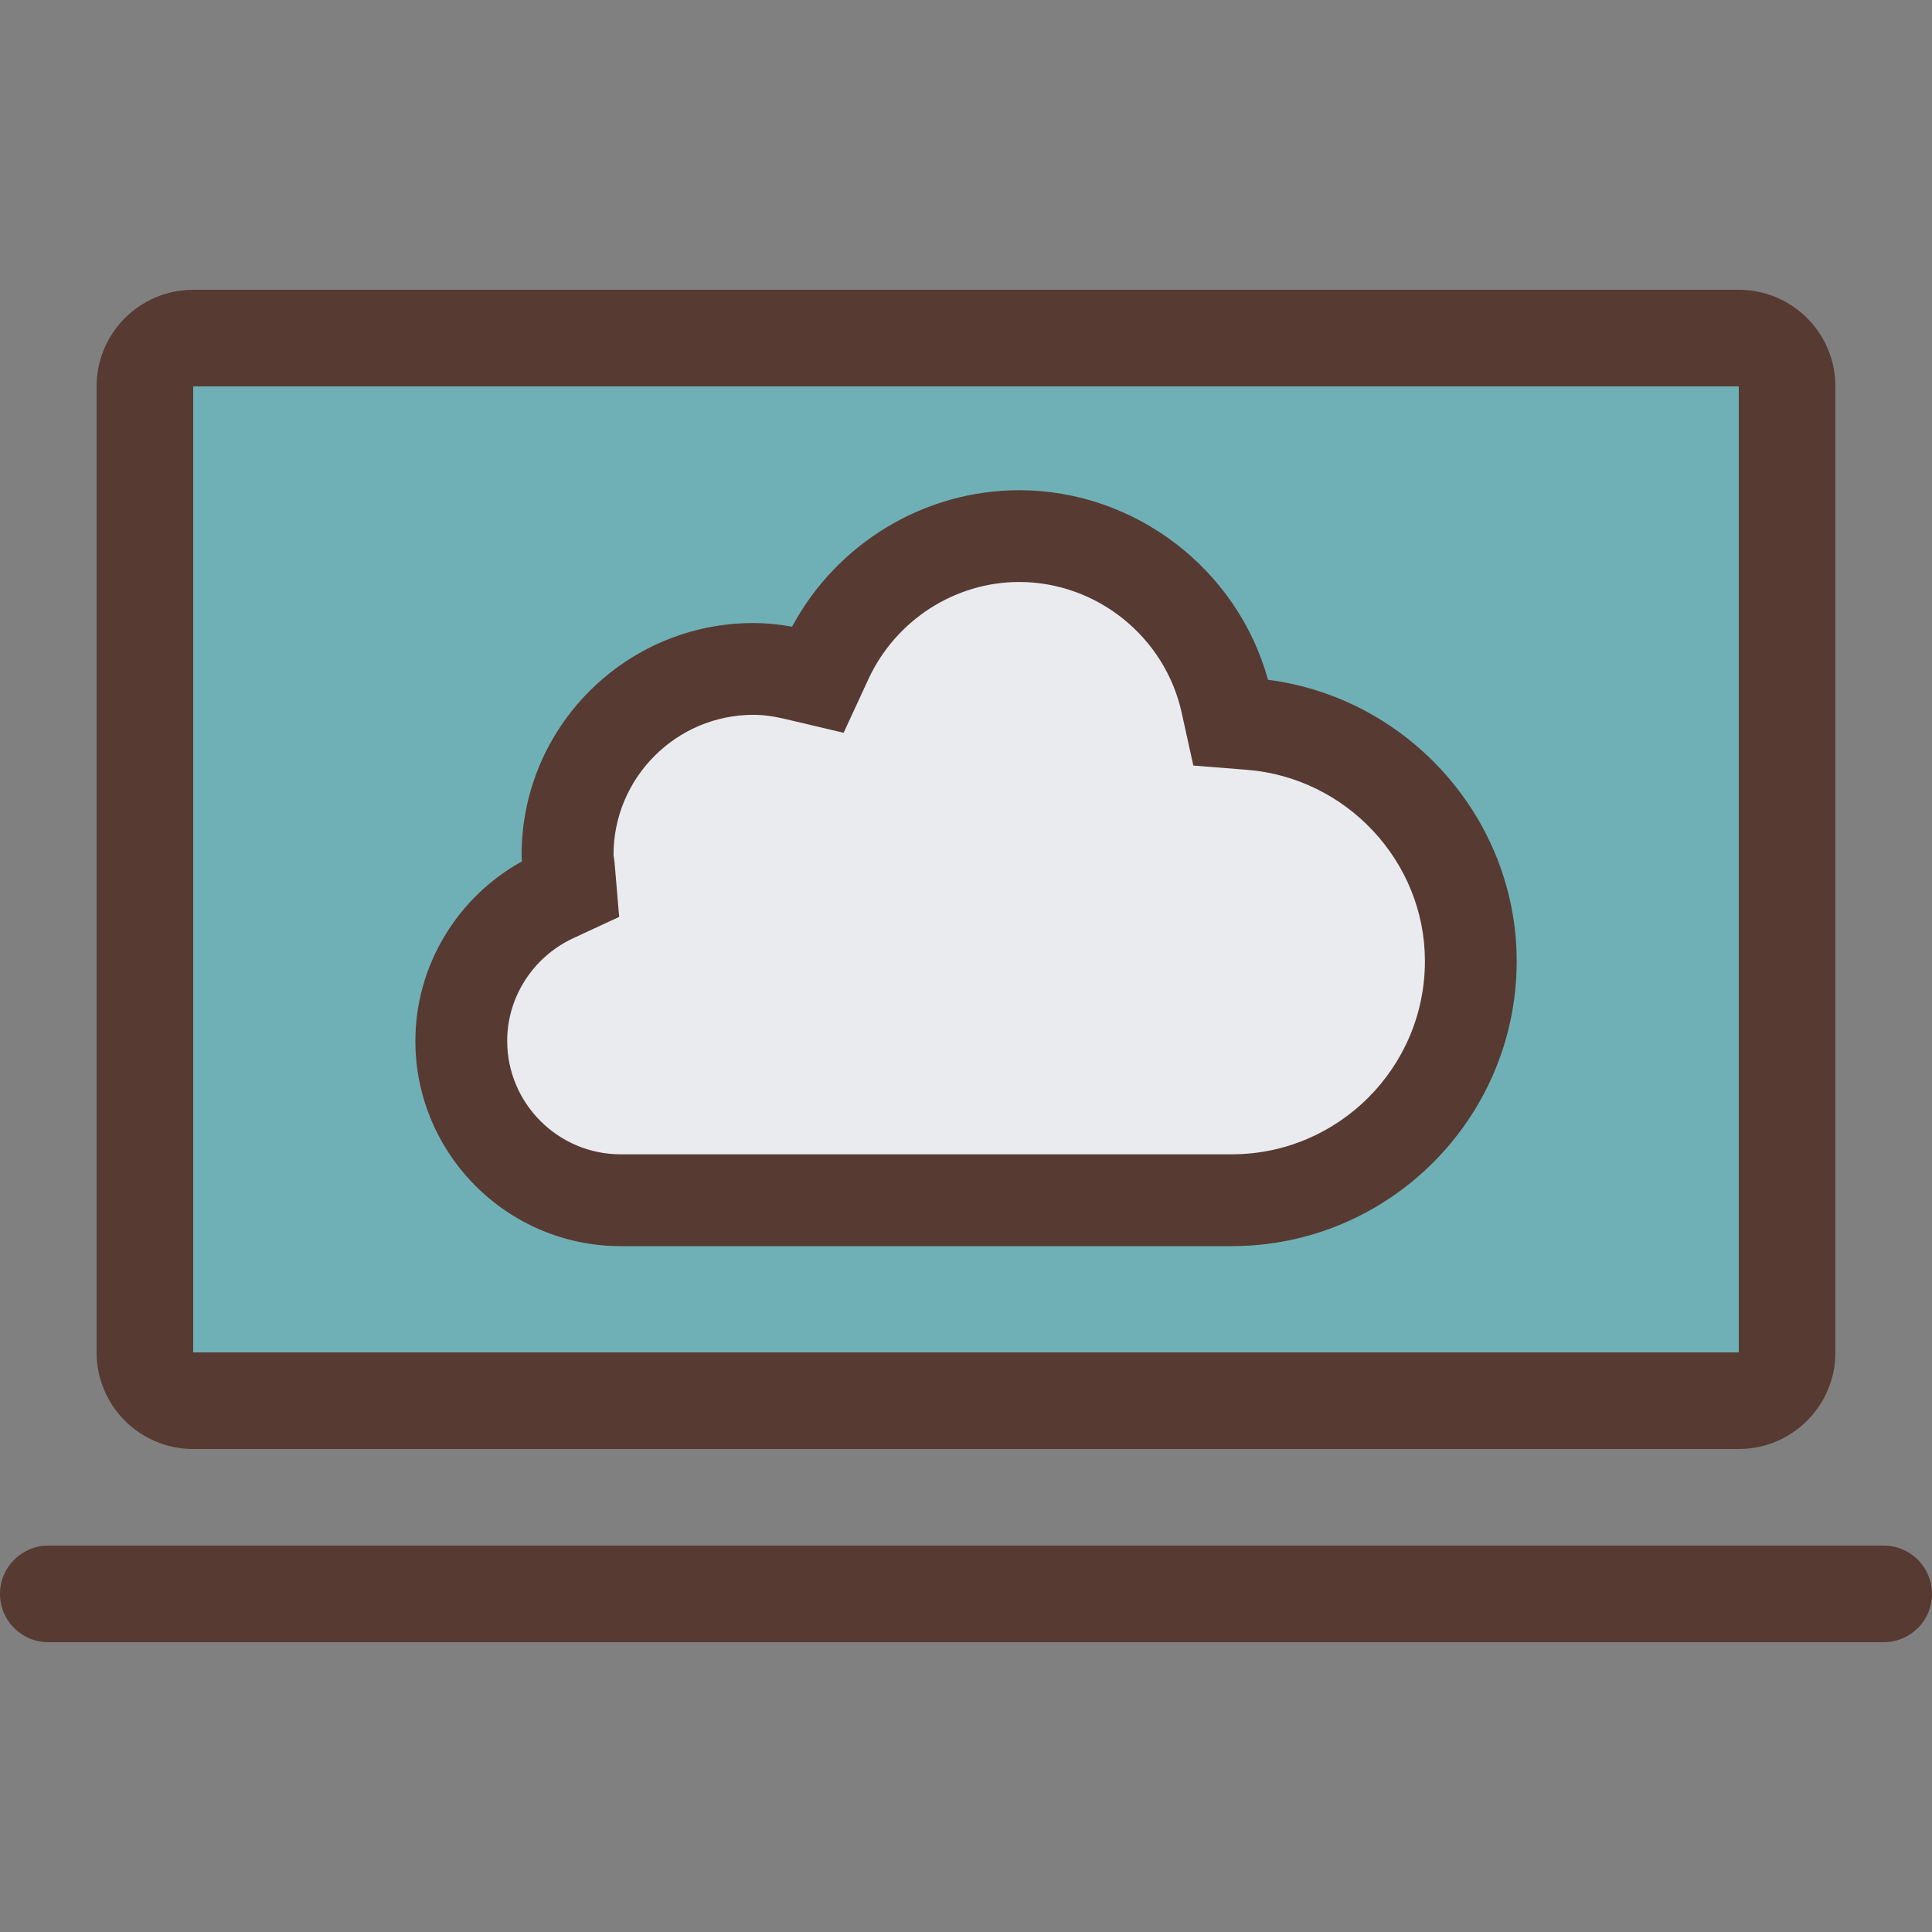
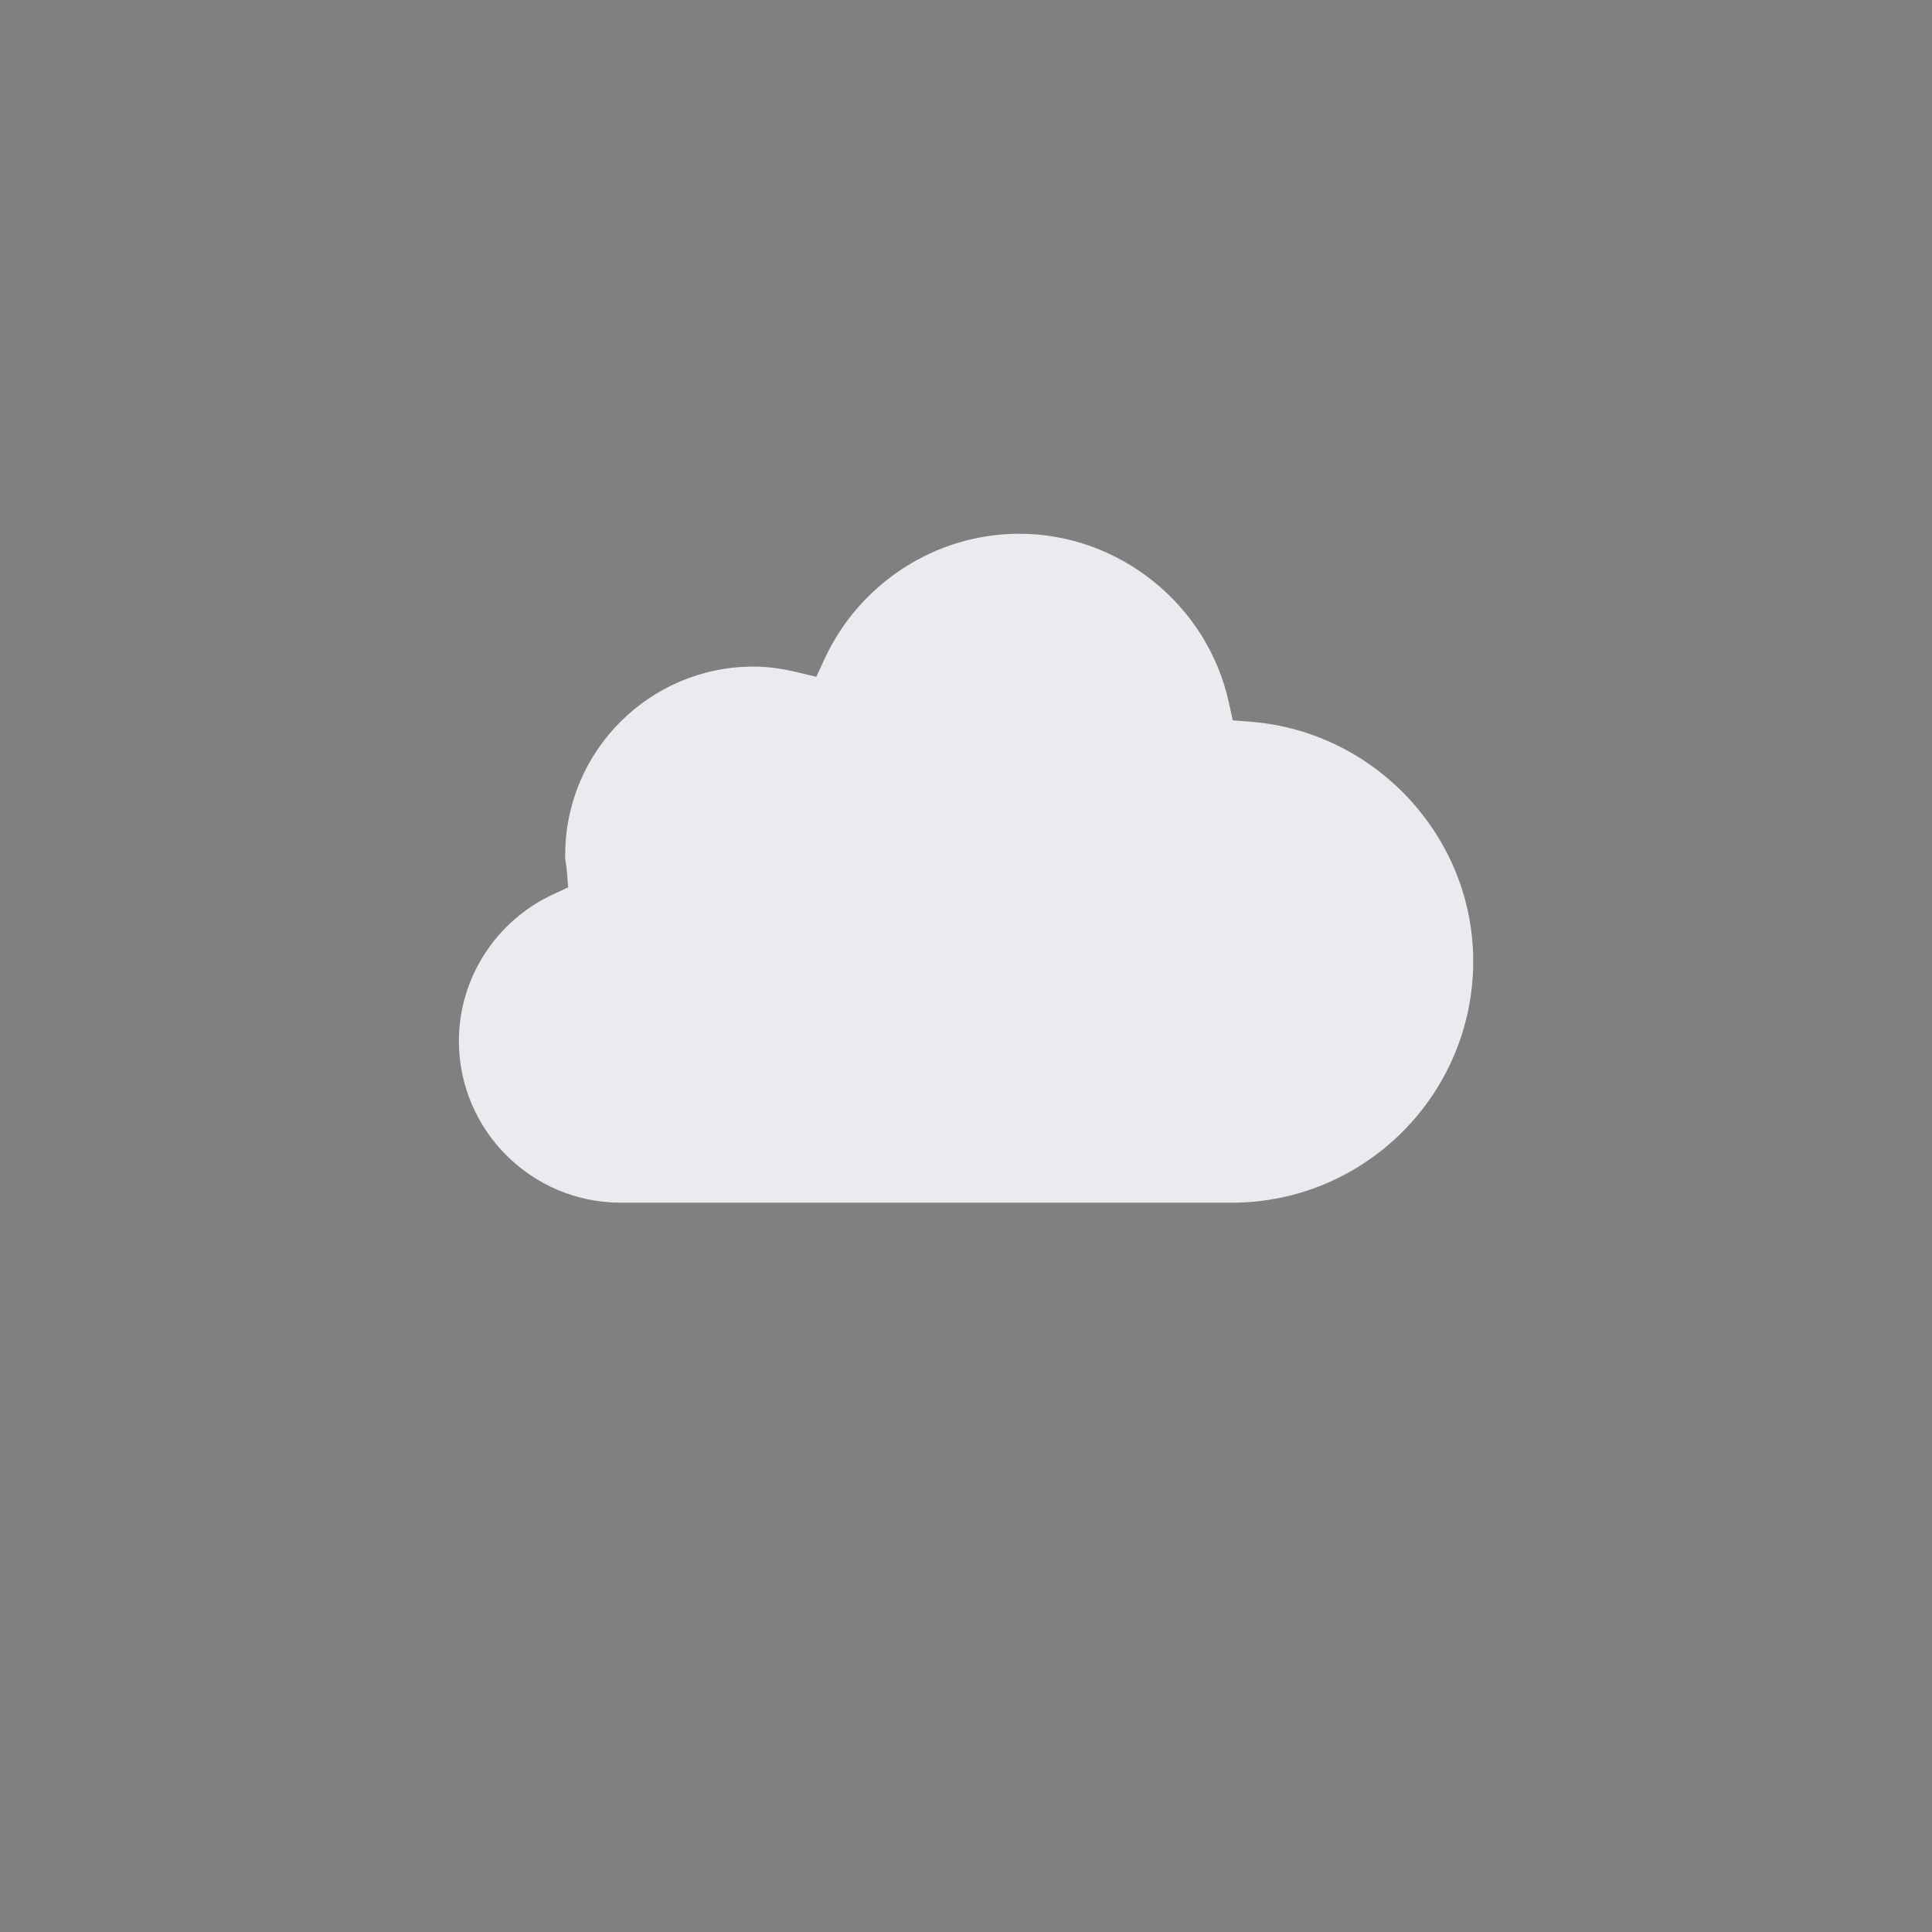
<svg xmlns="http://www.w3.org/2000/svg" version="1.1" id="Layer_1" viewBox="0 0 512 512" xml:space="preserve">
  <rect x="0" y="0" width="512" height="512" fill="#808080" stroke="none" />
-   <rect x="38.4" y="89.6" style="fill:#6FB0B6;" width="435.2" height="281.6" />
  <path style="fill:#E9EBEF;" d="M164.48,318.72c-23.646,0-42.871-19.234-42.871-42.871c0-16.546,9.779-31.787,24.909-38.81  l4.062-1.886l-0.367-4.326c-0.077-1.015-0.162-1.519-0.29-2.398l-0.137-0.93v-0.939c0-27.52,22.383-49.911,49.903-49.911  c3.558,0,7.339,0.495,11.563,1.502l5.077,1.203l2.193-4.745c9.31-20.139,29.551-33.161,51.567-33.161  c26.564,0,49.946,18.842,55.586,44.809l1.024,4.634l4.736,0.375c33.067,2.603,58.982,30.473,58.982,63.462c0,35.294-28.706,64-64,64  H164.48V318.72z" />
  <g>
-     <path style="fill:#573A32;" d="M0,422.4c0,7.074,5.726,12.8,12.8,12.8h486.4c7.074,0,12.8-5.726,12.8-12.8s-5.726-12.8-12.8-12.8   H12.8C5.726,409.6,0,415.326,0,422.4z" />
-     <path style="fill:#573A32;" d="M25.6,102.4v256c0,14.14,11.46,25.6,25.6,25.6h409.6c14.14,0,25.6-11.46,25.6-25.6v-256   c0-14.14-11.46-25.6-25.6-25.6H51.2C37.06,76.8,25.6,88.26,25.6,102.4z M460.8,358.4H51.2v-256h409.6V358.4z" />
-     <path style="fill:#573A32;" d="M164.48,330.24h161.929c41.651,0,75.529-33.886,75.529-75.529c0-37.7-28.646-69.76-65.903-74.564   c-8.098-29.329-35.251-50.236-65.954-50.236c-25.122,0-48.299,14.071-60.177,36.164c-3.575-0.64-6.946-0.964-10.223-0.964   c-33.877,0-61.449,27.563-61.449,61.44c0,0.589,0.051,1.161,0.102,1.724c-17.271,9.523-28.254,27.802-28.254,47.565   C110.08,305.826,134.485,330.24,164.48,330.24z M151.91,248.636l12.177-5.649l-1.126-13.252c-0.026-0.751-0.128-1.502-0.375-3.191   c0-20.463,16.649-37.111,37.103-37.111c2.526,0,5.35,0.375,8.602,1.152l15.275,3.61l6.579-14.234   c7.228-15.625,22.929-25.728,39.953-25.728c20.599,0,38.699,14.601,43.076,34.722l3.072,13.926l14.174,1.126   c26.479,2.091,47.198,24.354,47.198,50.697c0,28.237-22.972,51.2-51.2,51.2H164.48c-16.572,0-30.071-13.491-30.071-30.071   C134.409,264.252,141.278,253.577,151.91,248.636z" />
-   </g>
+     </g>
</svg>